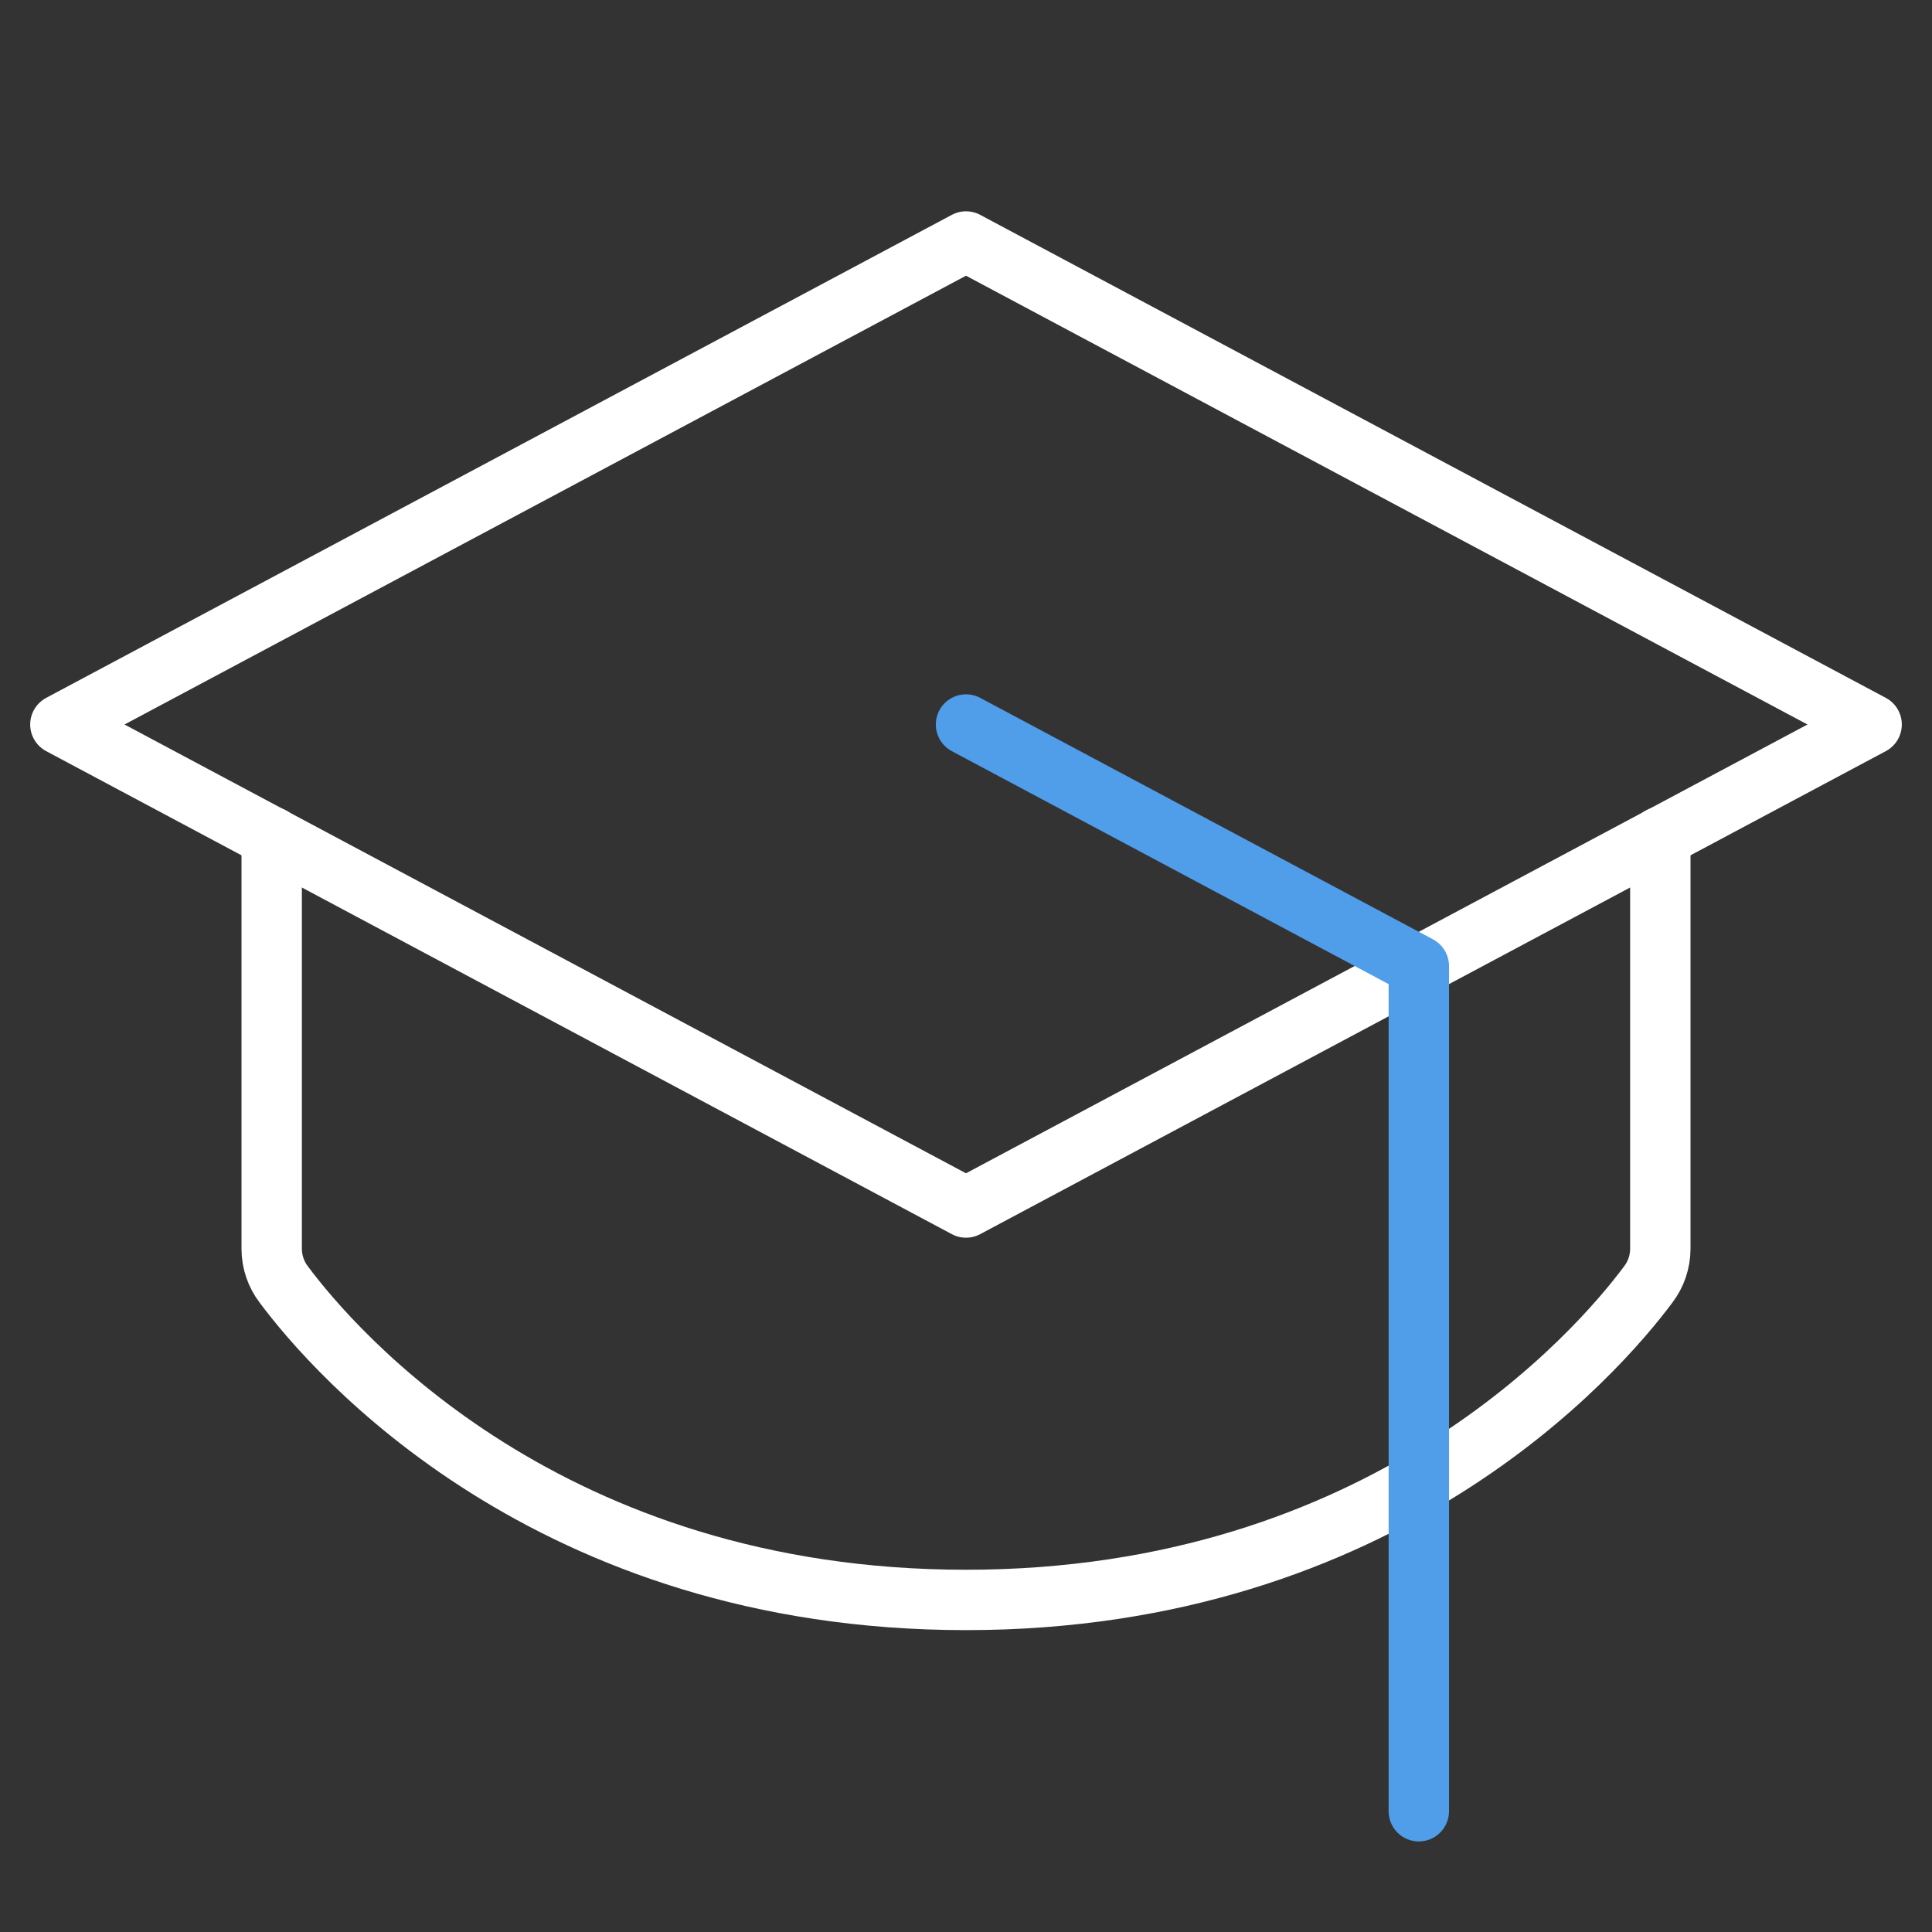
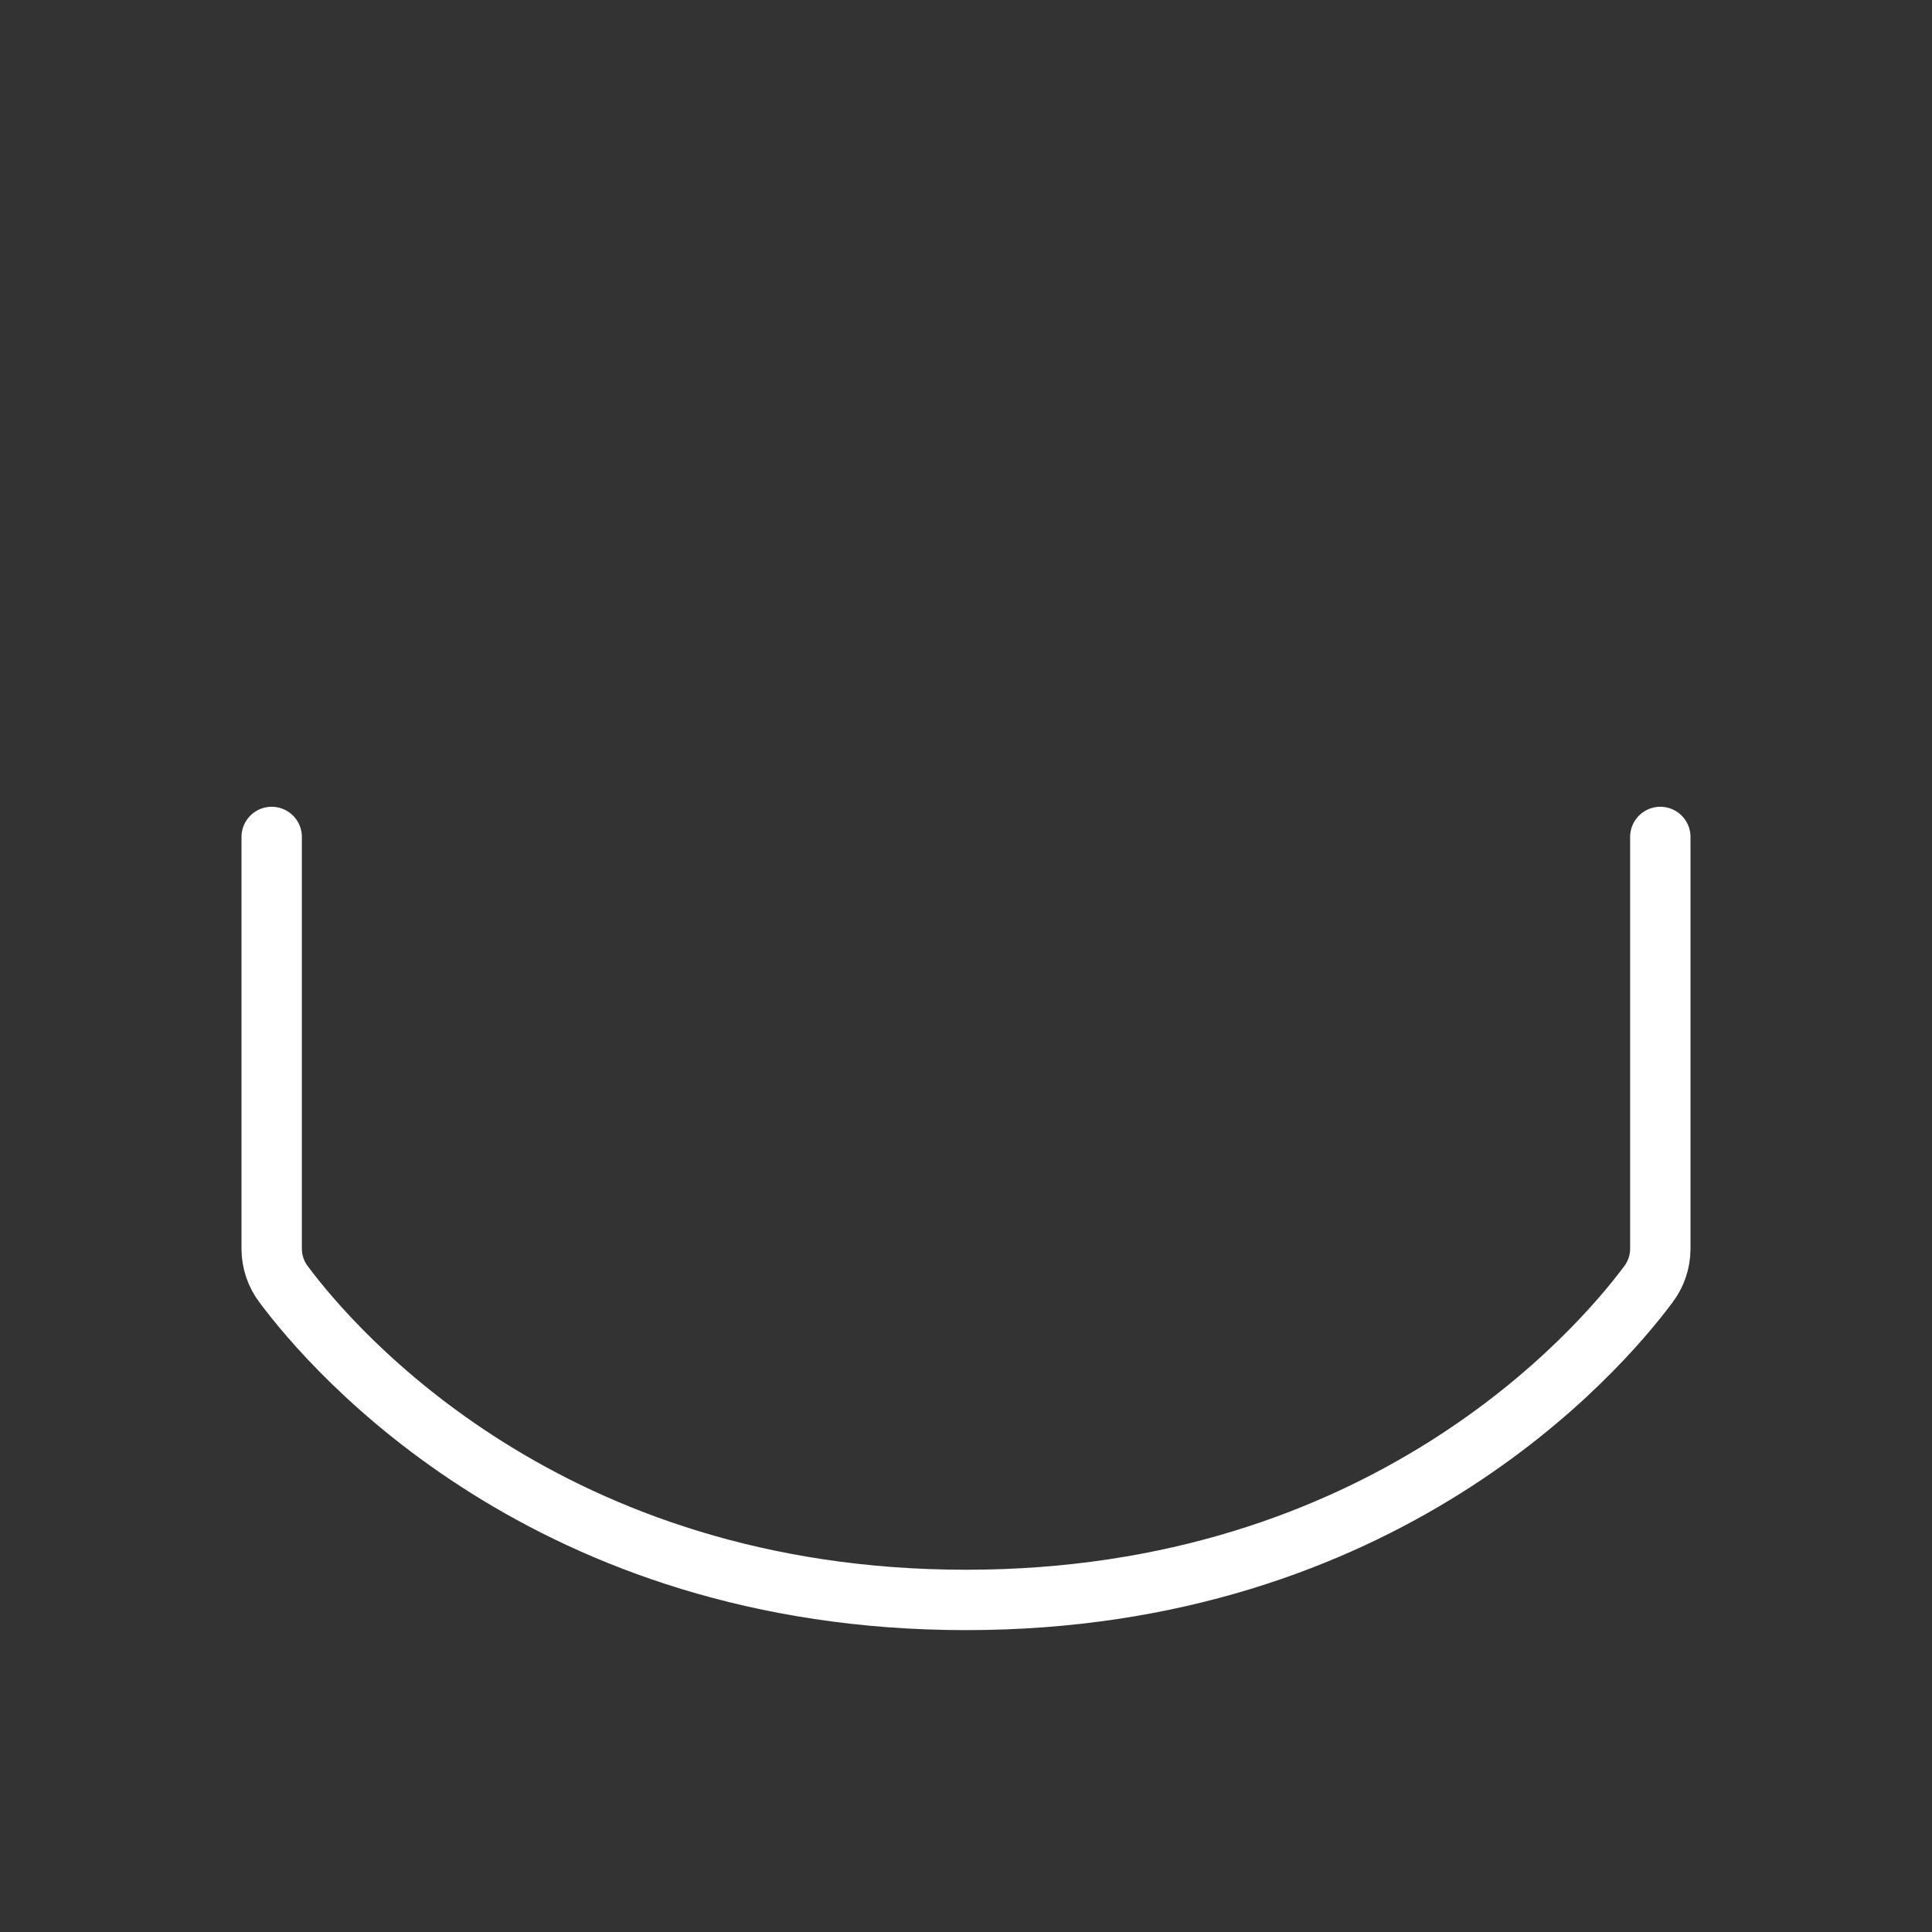
<svg xmlns="http://www.w3.org/2000/svg" width="64" height="64" viewBox="0 0 64 64" fill="none">
  <rect x="0" y="0" width="64" height="64" fill="#333333" stroke="none" />
  <path d="M55 27.725V41.375C54.998 41.8 54.858 42.212 54.6 42.55C52.925 44.8 45.825 53 32 53C18.175 53 11.075 44.8 9.4 42.55C9.142 42.212 9.002 41.8 9 41.375V27.725" stroke="white" stroke-width="2" stroke-linecap="round" stroke-linejoin="round" />
-   <path d="M2 24L32 8L62 24L32 40L2 24Z" stroke="white" stroke-width="2" stroke-linecap="round" stroke-linejoin="round" />
-   <path d="M47 60V32L32 24" stroke="#509DEA" stroke-width="2" stroke-linecap="round" stroke-linejoin="round" />
</svg>